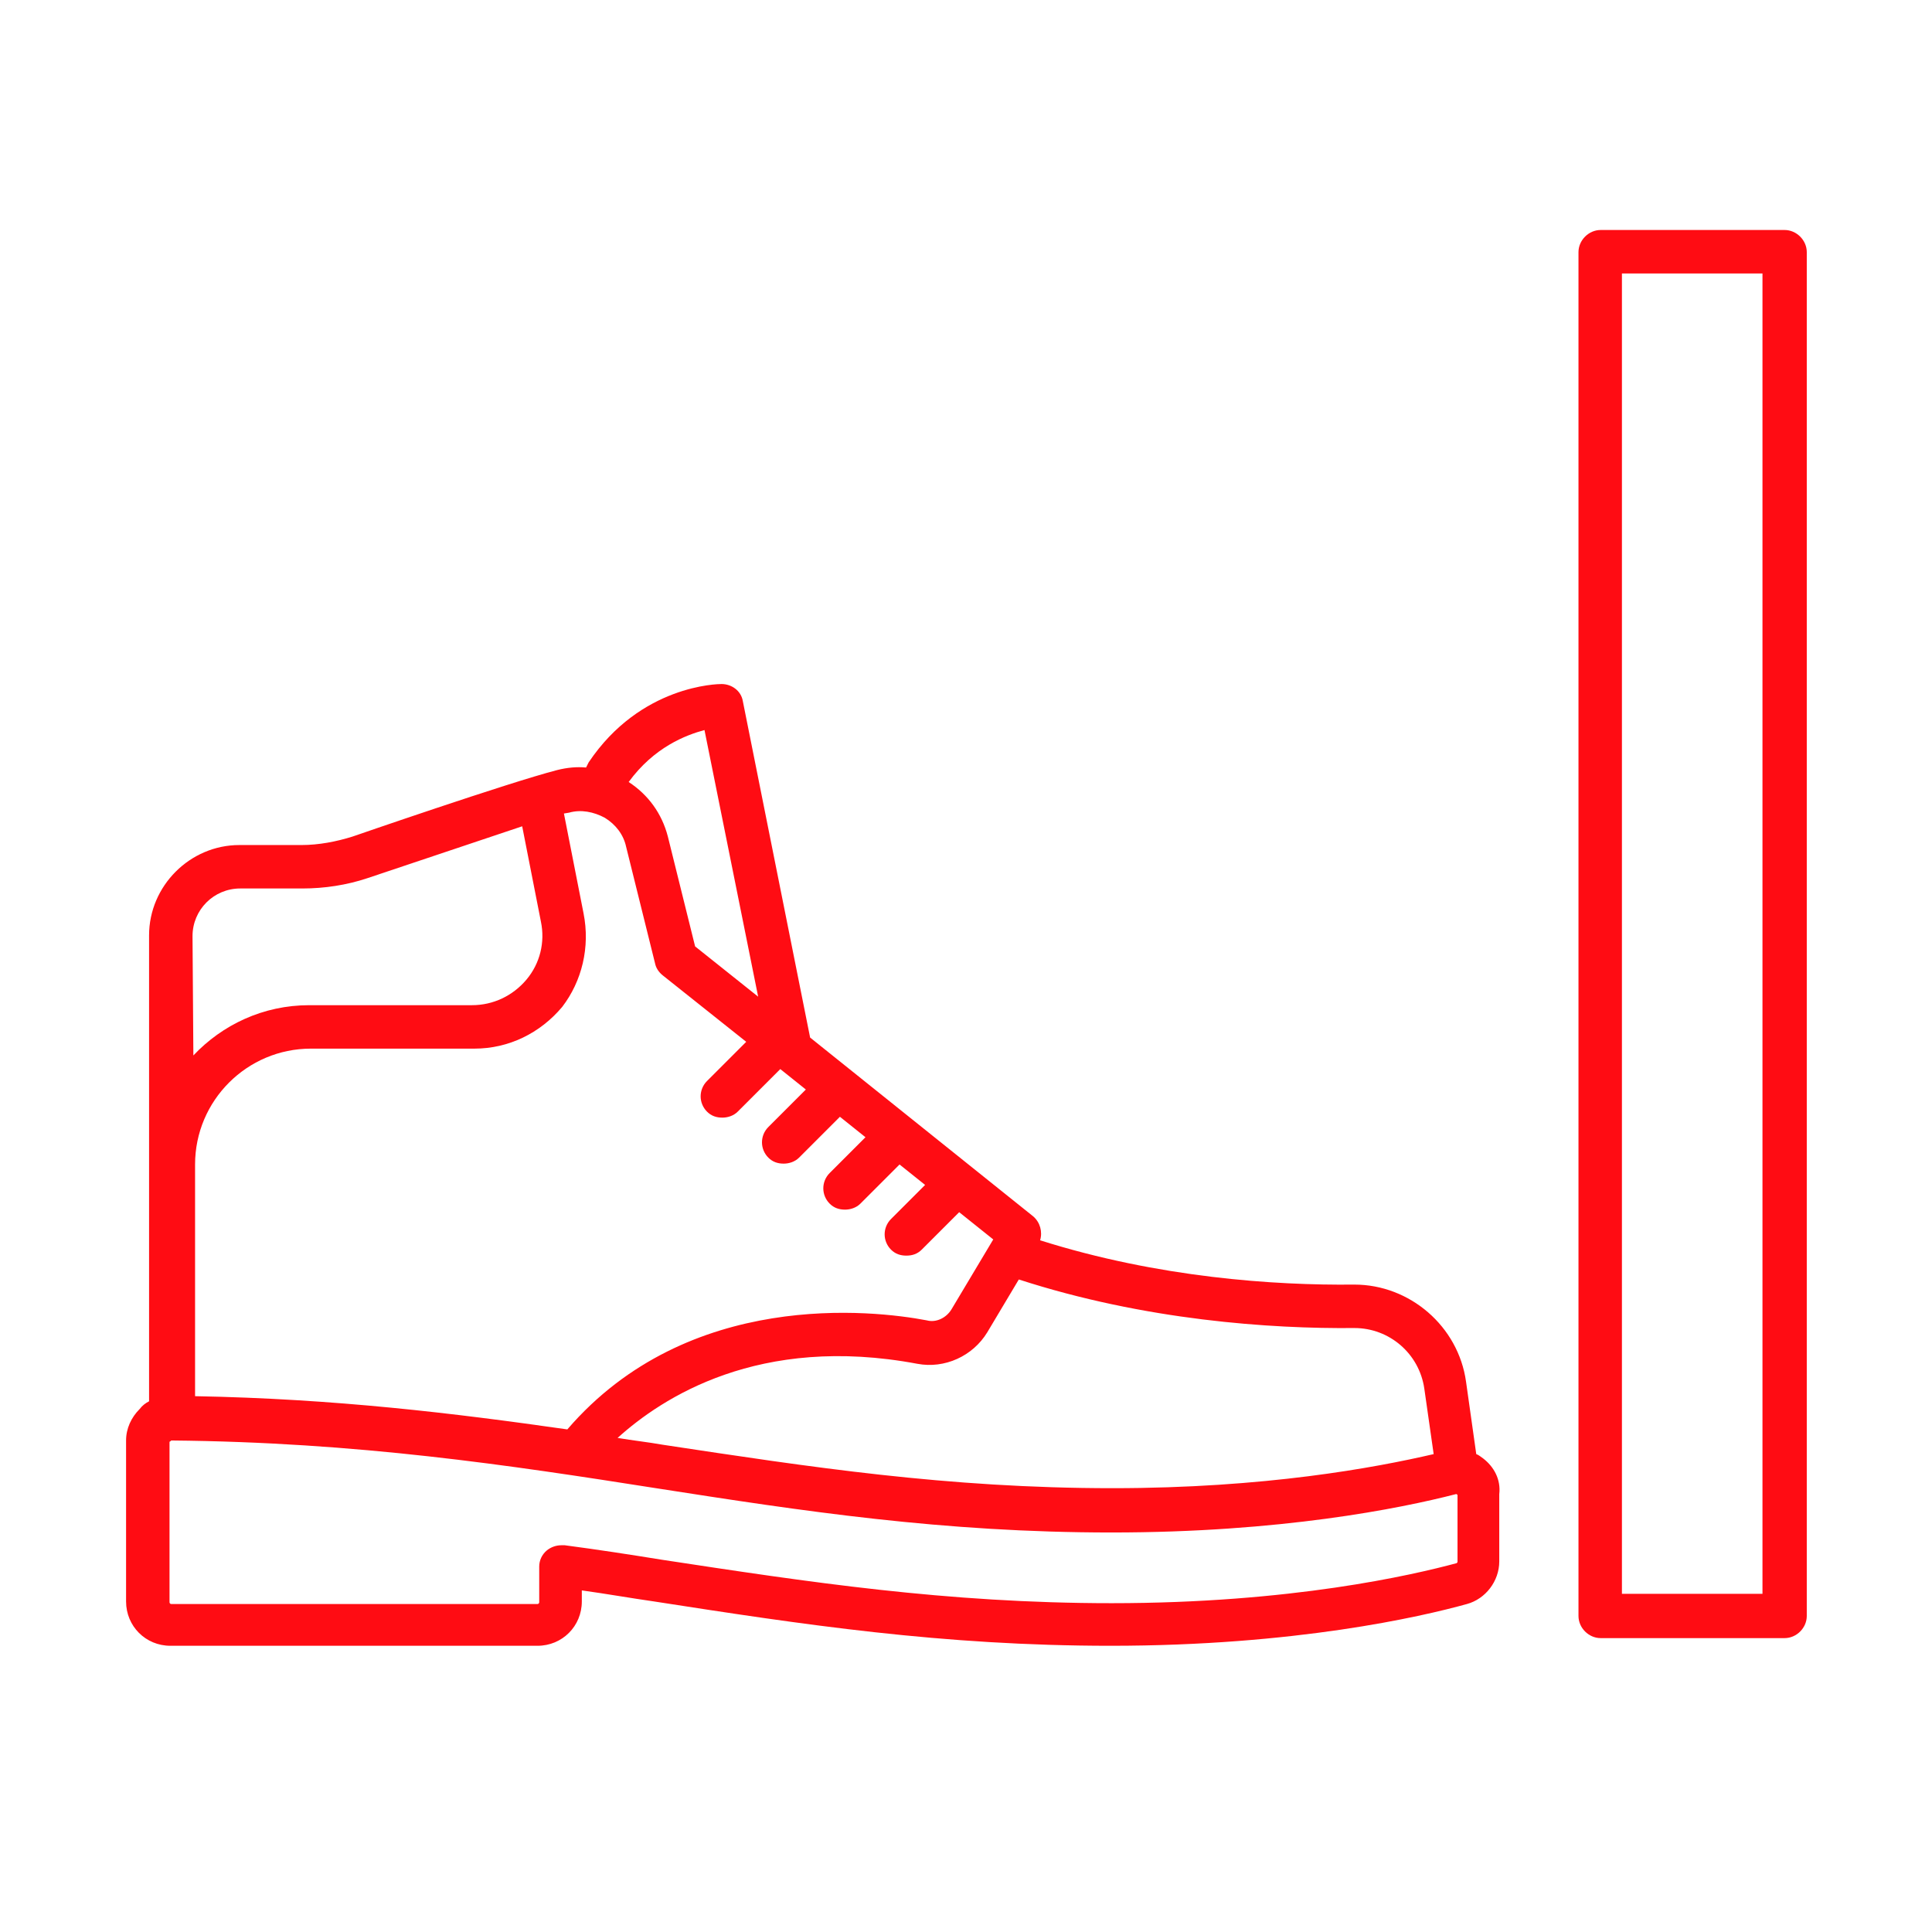
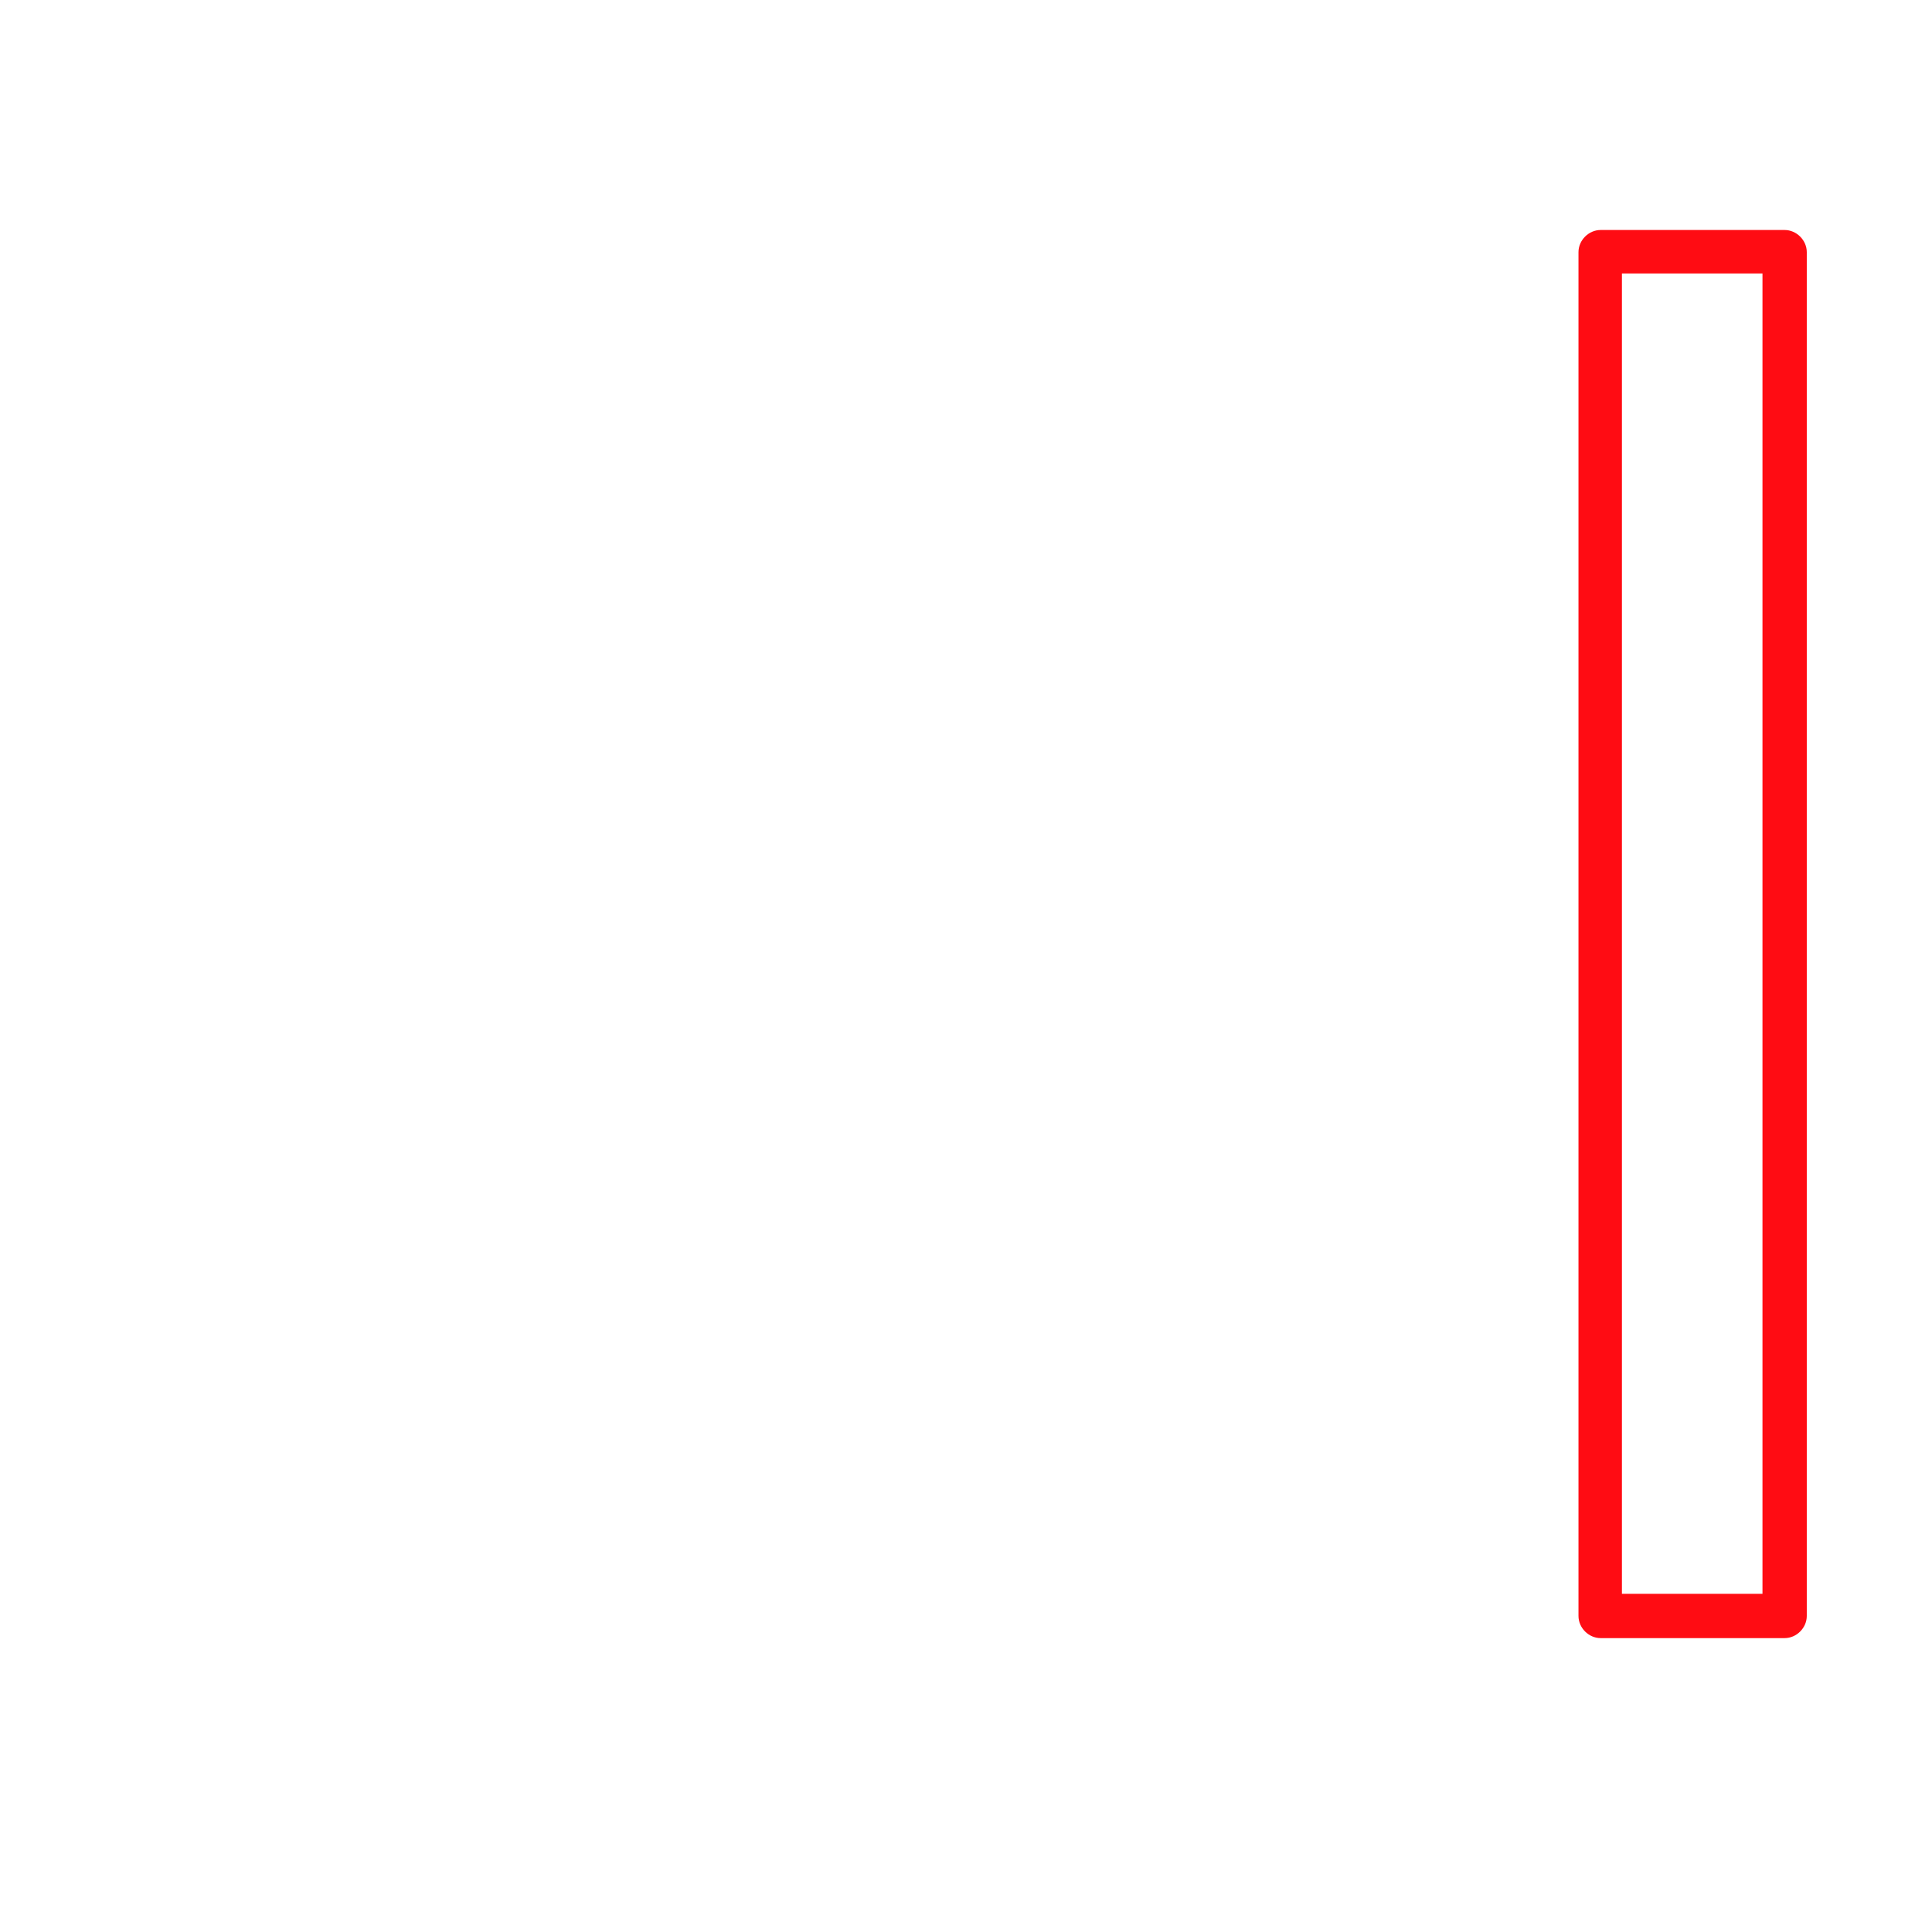
<svg xmlns="http://www.w3.org/2000/svg" version="1.1" id="Layer_1" x="0px" y="0px" viewBox="0 0 226.8 226.8" style="enable-background:new 0 0 226.8 226.8;" xml:space="preserve">
  <style type="text/css">
	.st0{fill:#FF0C13;}
</style>
-   <path class="st0" d="M174.1,171.2c-0.3-0.2-0.5-0.4-0.8-0.5l-1.2-8.5c-0.9-6.5-6.6-11.4-13.1-11.4h-0.1c-9.2,0.1-22.9-0.8-36.8-5.2  c0.3-1,0-2.1-0.8-2.8l-26.2-21l-7.9-39.5c-0.2-1.2-1.3-2-2.5-2c-0.4,0-9.5,0.1-15.6,9.2c-0.1,0.2-0.2,0.4-0.3,0.6  c-1.1-0.1-2.2,0-3.4,0.3c-5.8,1.5-24,7.8-24,7.8c-1.9,0.6-4,1-6,1h-7.3c-5.8,0-10.6,4.8-10.6,10.6v54.7c-0.4,0.2-0.8,0.5-1.1,0.9  c-1,1-1.6,2.3-1.6,3.7V188c0,2.9,2.3,5.2,5.2,5.2h43.1c2.9,0,5.2-2.3,5.2-5.2v-1.3c2.9,0.4,5.7,0.9,8.5,1.3  c17.4,2.7,33.8,5.2,53.6,5.2c21.6,0,36.4-3.4,41.8-4.9c2.2-0.6,3.8-2.7,3.8-5v-7.9C176.2,173.7,175.4,172.2,174.1,171.2z M159,155.9  L159,155.9c4.1,0,7.6,3,8.2,7.1l1.1,7.7c-6.9,1.6-19.8,4-37.7,4c-19.4,0-35.6-2.5-52.8-5.1c-1.7-0.3-3.5-0.5-5.3-0.8  c5.2-4.7,16.6-12.2,35.2-8.7c3.2,0.6,6.5-0.9,8.2-3.7l3.7-6.2C134.4,155,149.2,156,159,155.9z M82.7,85.7L89,117l-7.4-5.9l-3.2-12.9  c-0.7-2.7-2.3-4.9-4.6-6.4C76.8,87.7,80.5,86.3,82.7,85.7z M68.5,107.2l-2.3-11.7l0.6-0.1c1.4-0.4,2.9-0.1,4.2,0.6  c1.3,0.8,2.2,2,2.5,3.4l3.4,13.7c0.1,0.5,0.4,1,0.9,1.4l9.8,7.8l-4.6,4.6c-1,1-1,2.6,0,3.6c0.5,0.5,1.1,0.7,1.8,0.7  c0.6,0,1.3-0.2,1.8-0.7l5-5l3,2.4l-4.4,4.4c-1,1-1,2.6,0,3.6c0.5,0.5,1.1,0.7,1.8,0.7c0.6,0,1.3-0.2,1.8-0.7l4.8-4.8l3,2.4l-4.2,4.2  c-1,1-1,2.6,0,3.6c0.5,0.5,1.1,0.7,1.8,0.7c0.6,0,1.3-0.2,1.8-0.7l4.6-4.6l3,2.4l-4,4c-1,1-1,2.6,0,3.6c0.5,0.5,1.1,0.7,1.8,0.7  s1.3-0.2,1.8-0.7l4.4-4.4l4,3.2l-4.9,8.2c-0.6,1-1.8,1.6-2.9,1.3c-6.3-1.2-28-3.7-42.2,12.8c-13.3-1.9-27.3-3.6-43.7-3.9v-27.2  c0-7.5,6.1-13.6,13.6-13.6h19.2c4,0,7.7-1.8,10.3-4.9C68.3,115.2,69.3,111.2,68.5,107.2z M22.6,109.9c0-3.1,2.5-5.6,5.6-5.6h7.3  c2.6,0,5.2-0.4,7.6-1.2L61.3,97l2.2,11.2c0.5,2.4-0.1,4.9-1.7,6.8s-3.9,3-6.4,3H36.3c-5.4,0-10.2,2.3-13.6,5.9L22.6,109.9  L22.6,109.9z M171.1,183.3c0,0.1,0,0.1-0.1,0.2c-5.2,1.4-19.4,4.7-40.5,4.7c-19.4,0-35.7-2.5-52.8-5.1c-3.7-0.6-7.6-1.2-11.4-1.7  c-0.1,0-0.2,0-0.4,0c-0.6,0-1.2,0.2-1.7,0.6c-0.6,0.5-0.9,1.2-0.9,1.9v4.2c0,0.1-0.1,0.2-0.2,0.2h-43c-0.1,0-0.2-0.1-0.2-0.2v-18.8  c0,0,0-0.1,0.1-0.1l0.1-0.1c21.9,0.2,39.7,2.9,56.9,5.6c17.3,2.7,33.7,5.2,53.5,5.2s33.8-2.8,40.4-4.5h0.1c0.1,0.1,0.1,0.1,0.1,0.1  V183.3L171.1,183.3z" />
  <g>
    <path class="st0" d="M209.5,192.3h-21.6c-1.4,0-2.6-1.2-2.6-2.6V29.6c0-1.4,1.2-2.6,2.6-2.6h21.6c1.4,0,2.6,1.2,2.6,2.6v160.1   C212.1,191.1,210.9,192.3,209.5,192.3z M190.4,187.1h16.5v-155h-16.5V187.1z" />
  </g>
</svg>